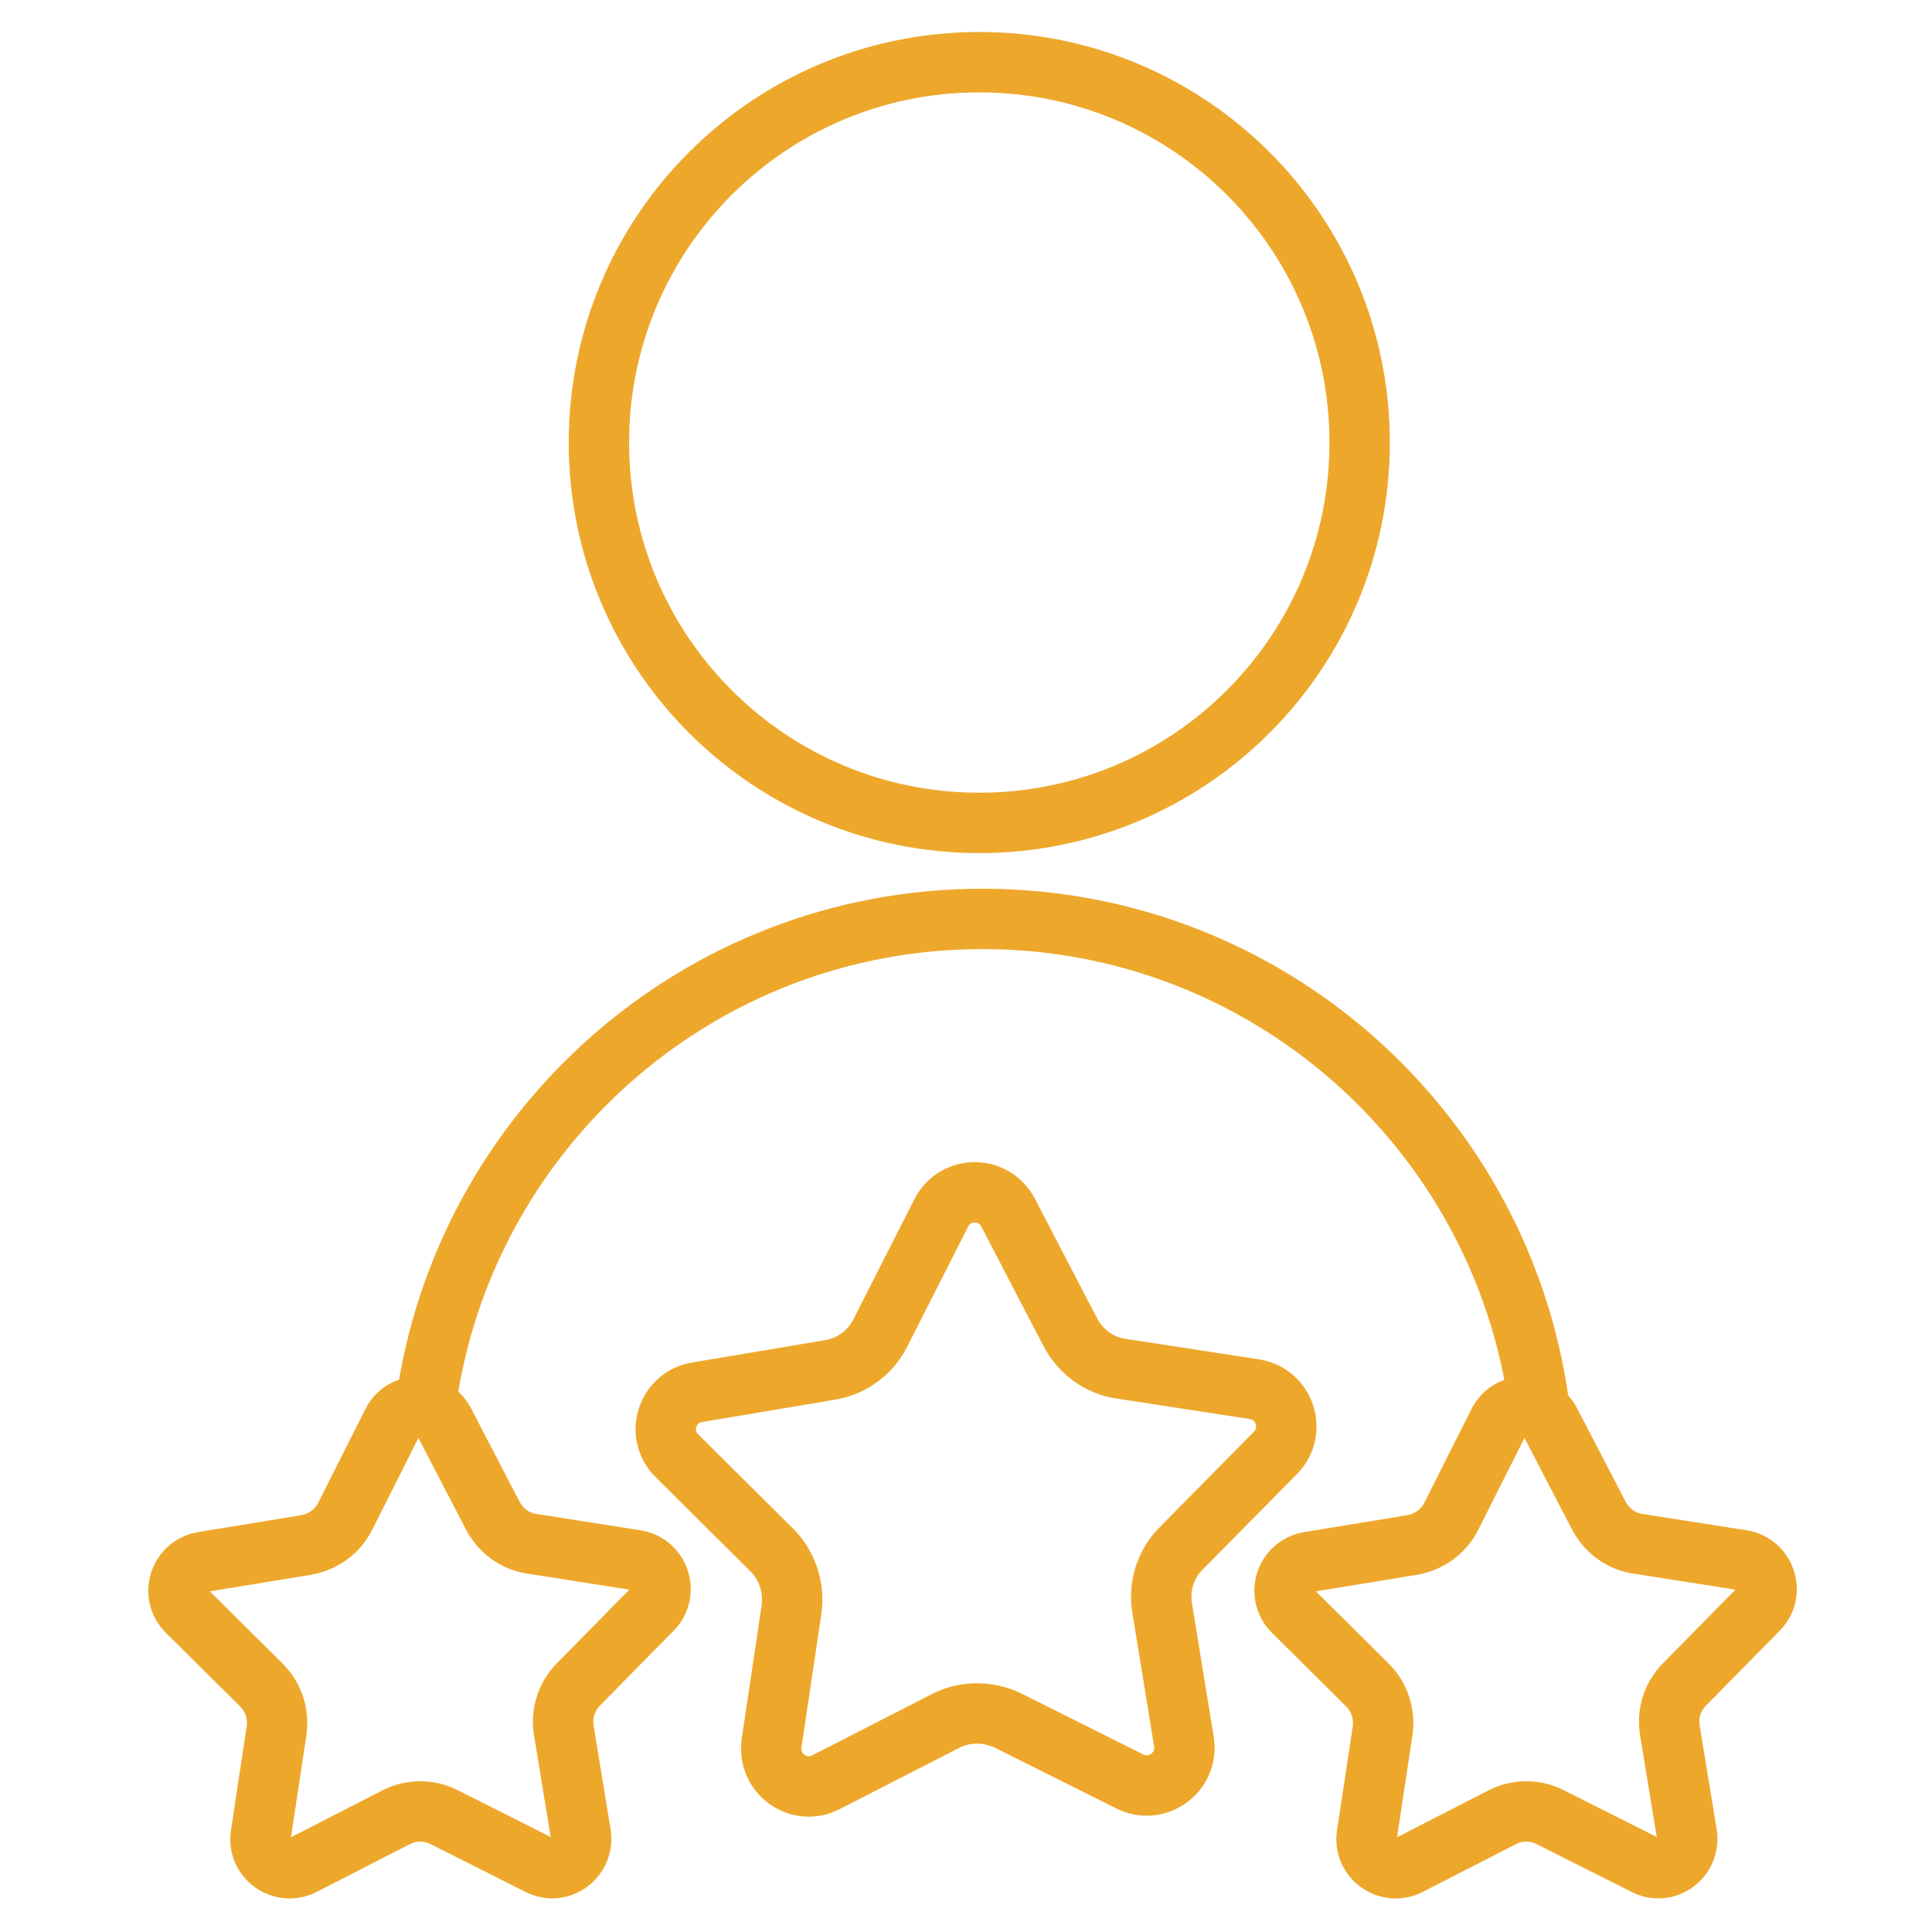
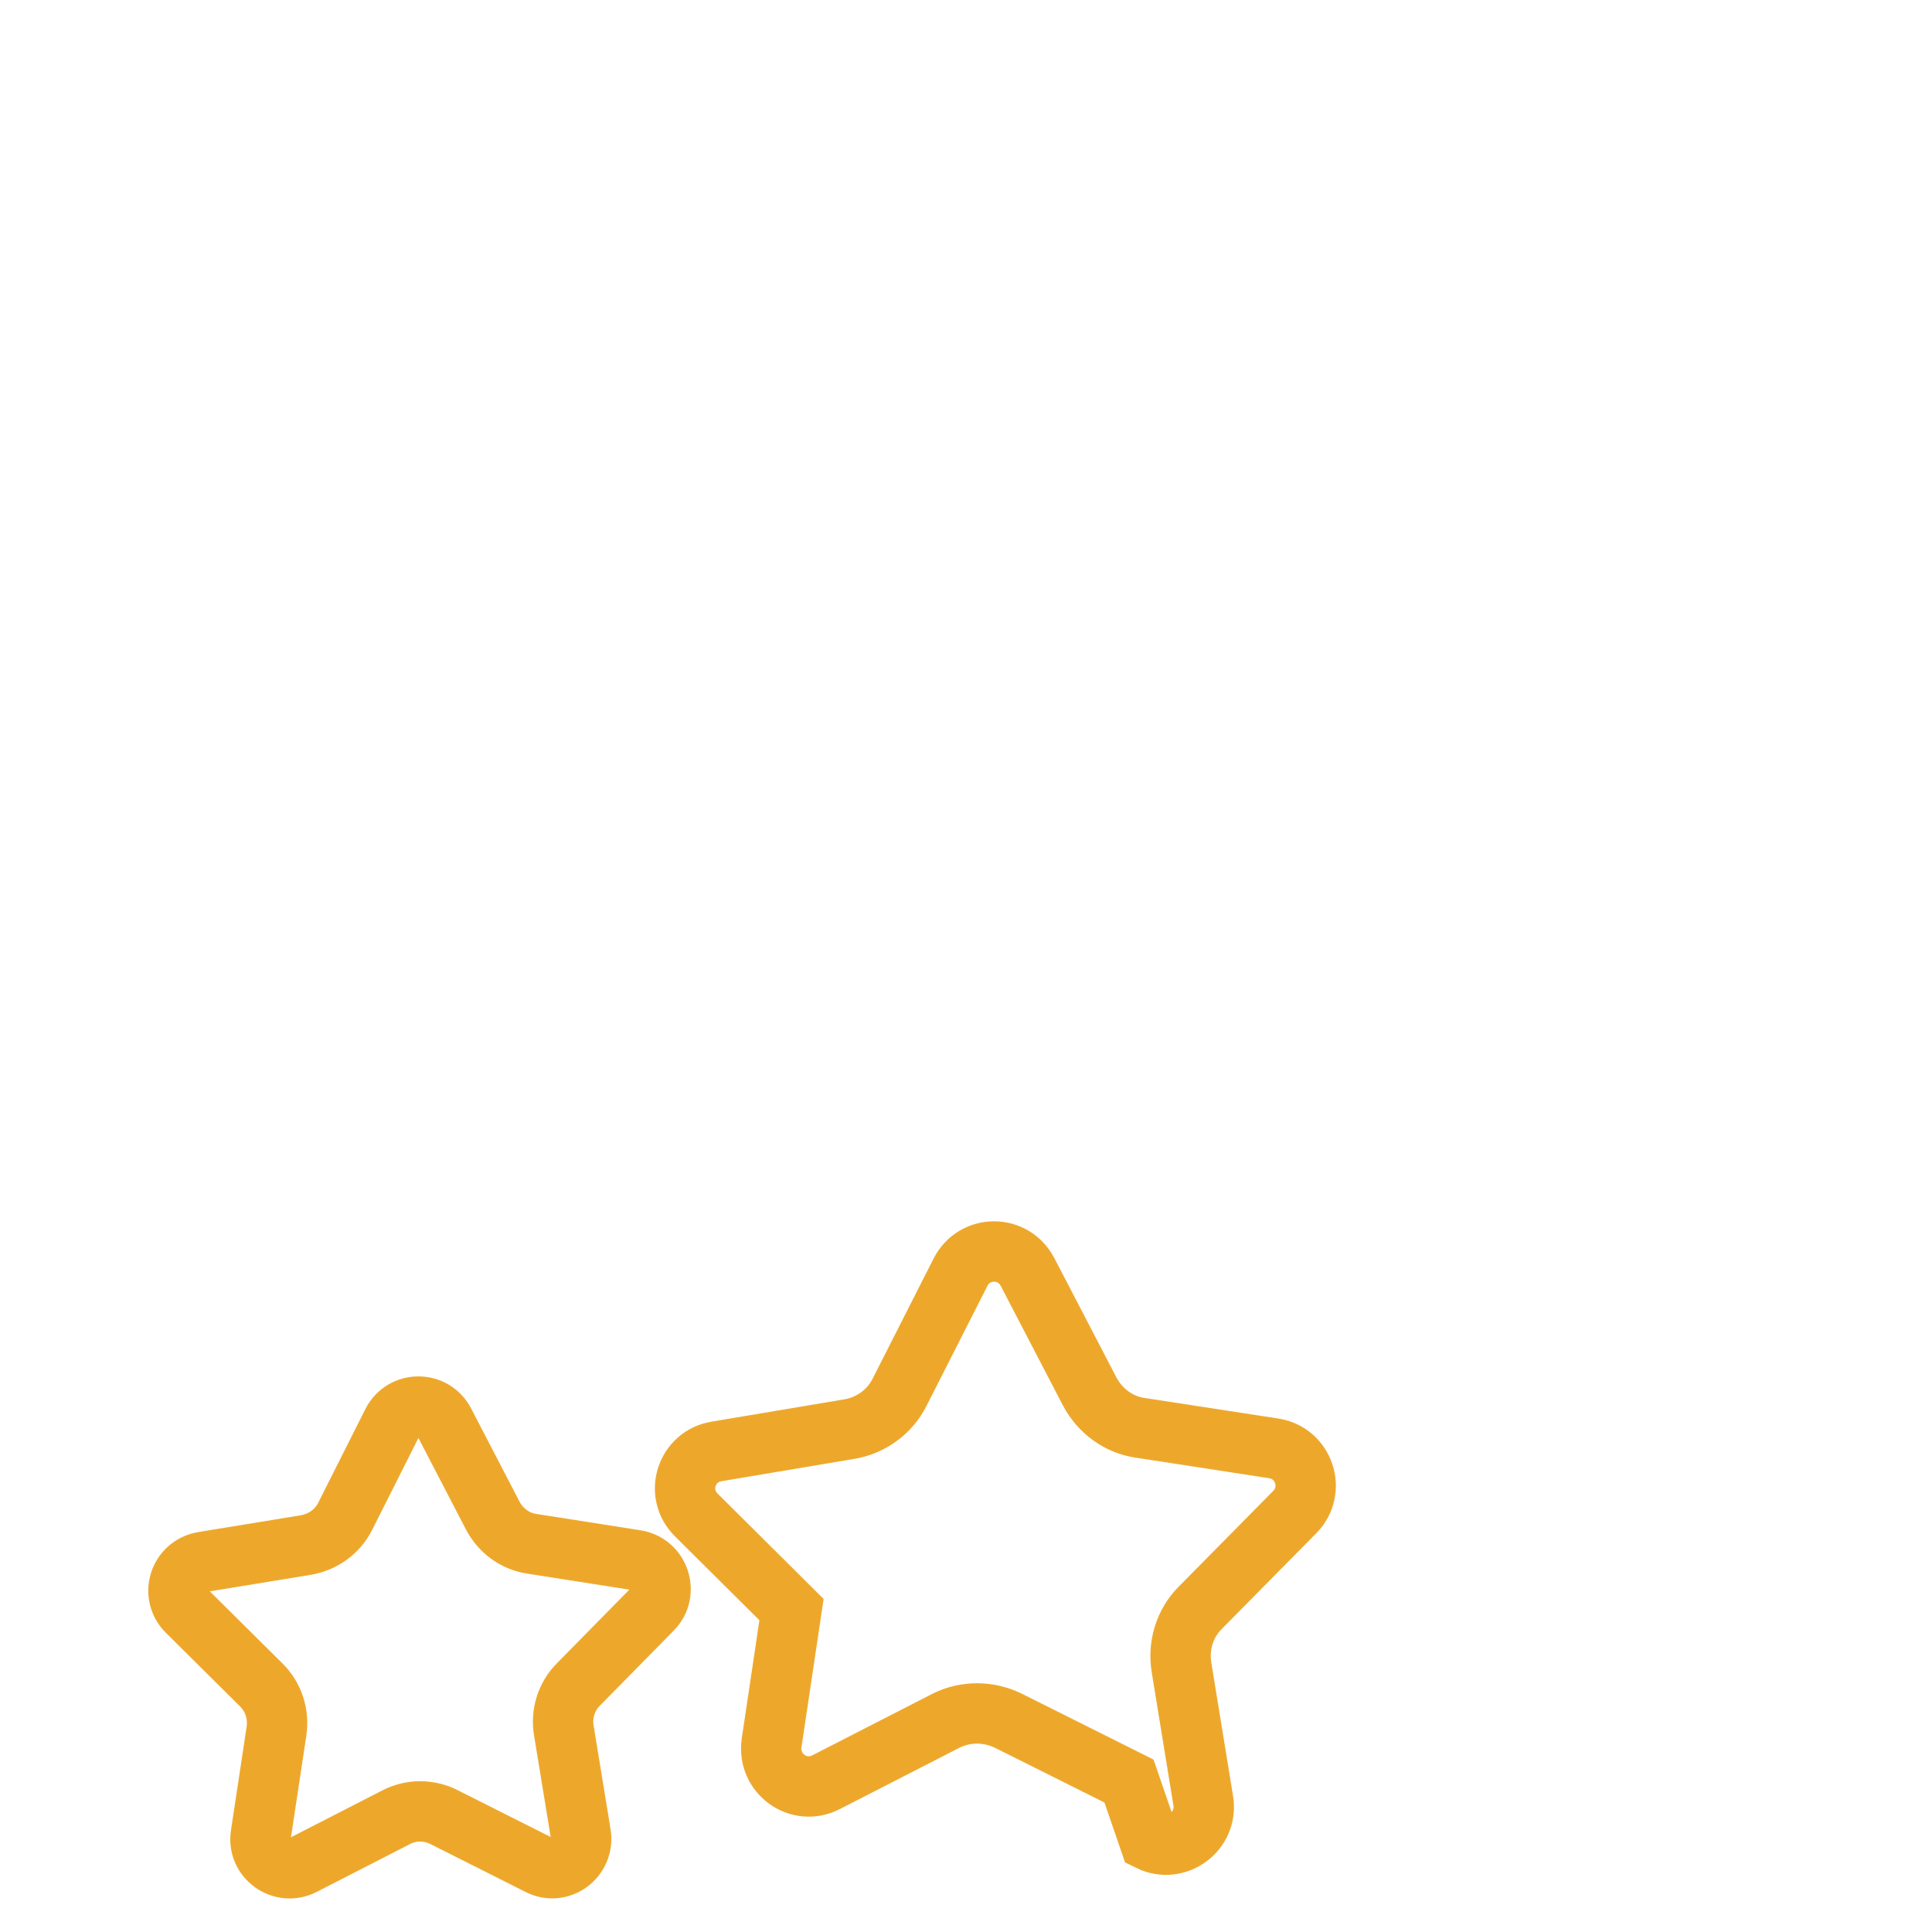
<svg xmlns="http://www.w3.org/2000/svg" id="Layer_1" data-name="Layer 1" viewBox="0 0 32 32">
  <defs>
    <style>
      .cls-1 {
        fill: none;
        stroke: #eda82c;
        stroke-miterlimit: 10;
      }
    </style>
  </defs>
  <g id="person">
    <g id="Artwork_23" data-name="Artwork 23">
-       <path class="cls-1" d="M22.52,7.33c0,3.48-2.82,6.3-6.3,6.3s-6.3-2.82-6.3-6.3,2.82-6.3,6.3-6.3,6.3,2.82,6.3,6.3ZM25.49,23.26c-.62-4.54-4.51-8.04-9.22-8.04s-8.61,3.51-9.22,8.06" />
-     </g>
+       </g>
  </g>
-   <path class="cls-1" d="M18.7,29.5l-2-1c-.33-.16-.71-.16-1.03,0l-1.99,1.02c-.45.23-.97-.14-.9-.65l.33-2.21c.05-.36-.07-.73-.32-.98l-1.58-1.57c-.36-.36-.16-.97.34-1.05l2.2-.37c.36-.06.67-.29.83-.61l1.01-1.99c.23-.45.87-.46,1.11,0l1.03,1.98c.17.32.48.55.84.6l2.21.34c.5.08.7.69.35,1.05l-1.57,1.59c-.26.26-.37.63-.31.99l.36,2.21c.08.5-.44.88-.89.66Z" />
-   <path class="cls-1" d="M27.23,30.88l-1.55-.78c-.25-.13-.55-.13-.8,0l-1.54.79c-.35.18-.76-.11-.7-.5l.26-1.72c.04-.28-.05-.56-.25-.76l-1.23-1.22c-.28-.28-.13-.75.26-.82l1.71-.28c.28-.05.52-.22.65-.48l.78-1.55c.18-.35.68-.35.86,0l.8,1.54c.13.25.37.43.65.47l1.72.27c.39.06.55.54.27.82l-1.22,1.24c-.2.2-.29.49-.24.77l.28,1.71c.06.39-.34.69-.69.51Z" />
+   <path class="cls-1" d="M18.7,29.5l-2-1c-.33-.16-.71-.16-1.03,0l-1.99,1.02c-.45.23-.97-.14-.9-.65l.33-2.21l-1.58-1.57c-.36-.36-.16-.97.34-1.05l2.2-.37c.36-.06.67-.29.83-.61l1.01-1.99c.23-.45.87-.46,1.11,0l1.03,1.98c.17.32.48.55.84.6l2.21.34c.5.08.7.69.35,1.05l-1.57,1.59c-.26.26-.37.63-.31.99l.36,2.21c.08.5-.44.88-.89.66Z" />
  <path class="cls-1" d="M8.91,30.88l-1.55-.78c-.25-.13-.55-.13-.8,0l-1.54.79c-.35.18-.76-.11-.7-.5l.26-1.72c.04-.28-.05-.56-.25-.76l-1.23-1.22c-.28-.28-.13-.75.26-.82l1.71-.28c.28-.05.52-.22.65-.48l.78-1.55c.18-.35.68-.35.86,0l.8,1.54c.13.25.37.43.65.47l1.72.27c.39.06.55.54.27.82l-1.22,1.24c-.2.2-.29.49-.24.77l.28,1.71c.06.39-.34.69-.69.51Z" />
</svg>